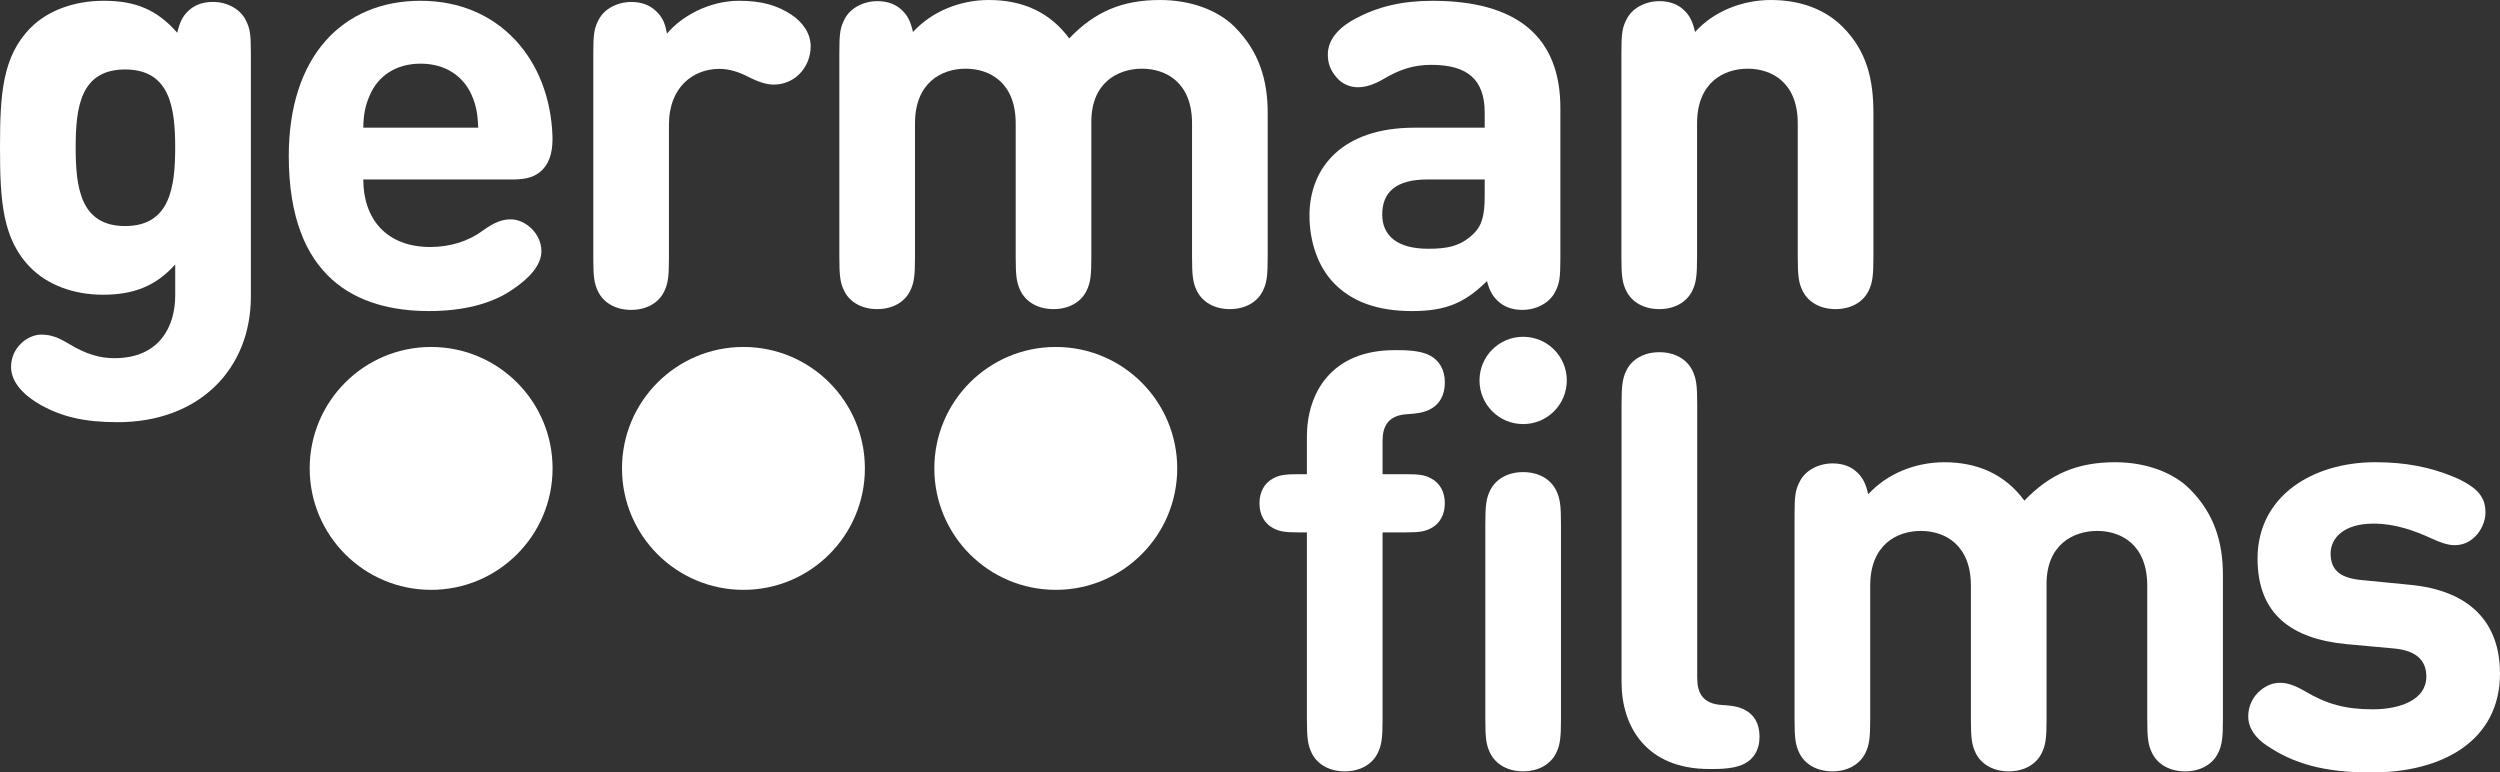
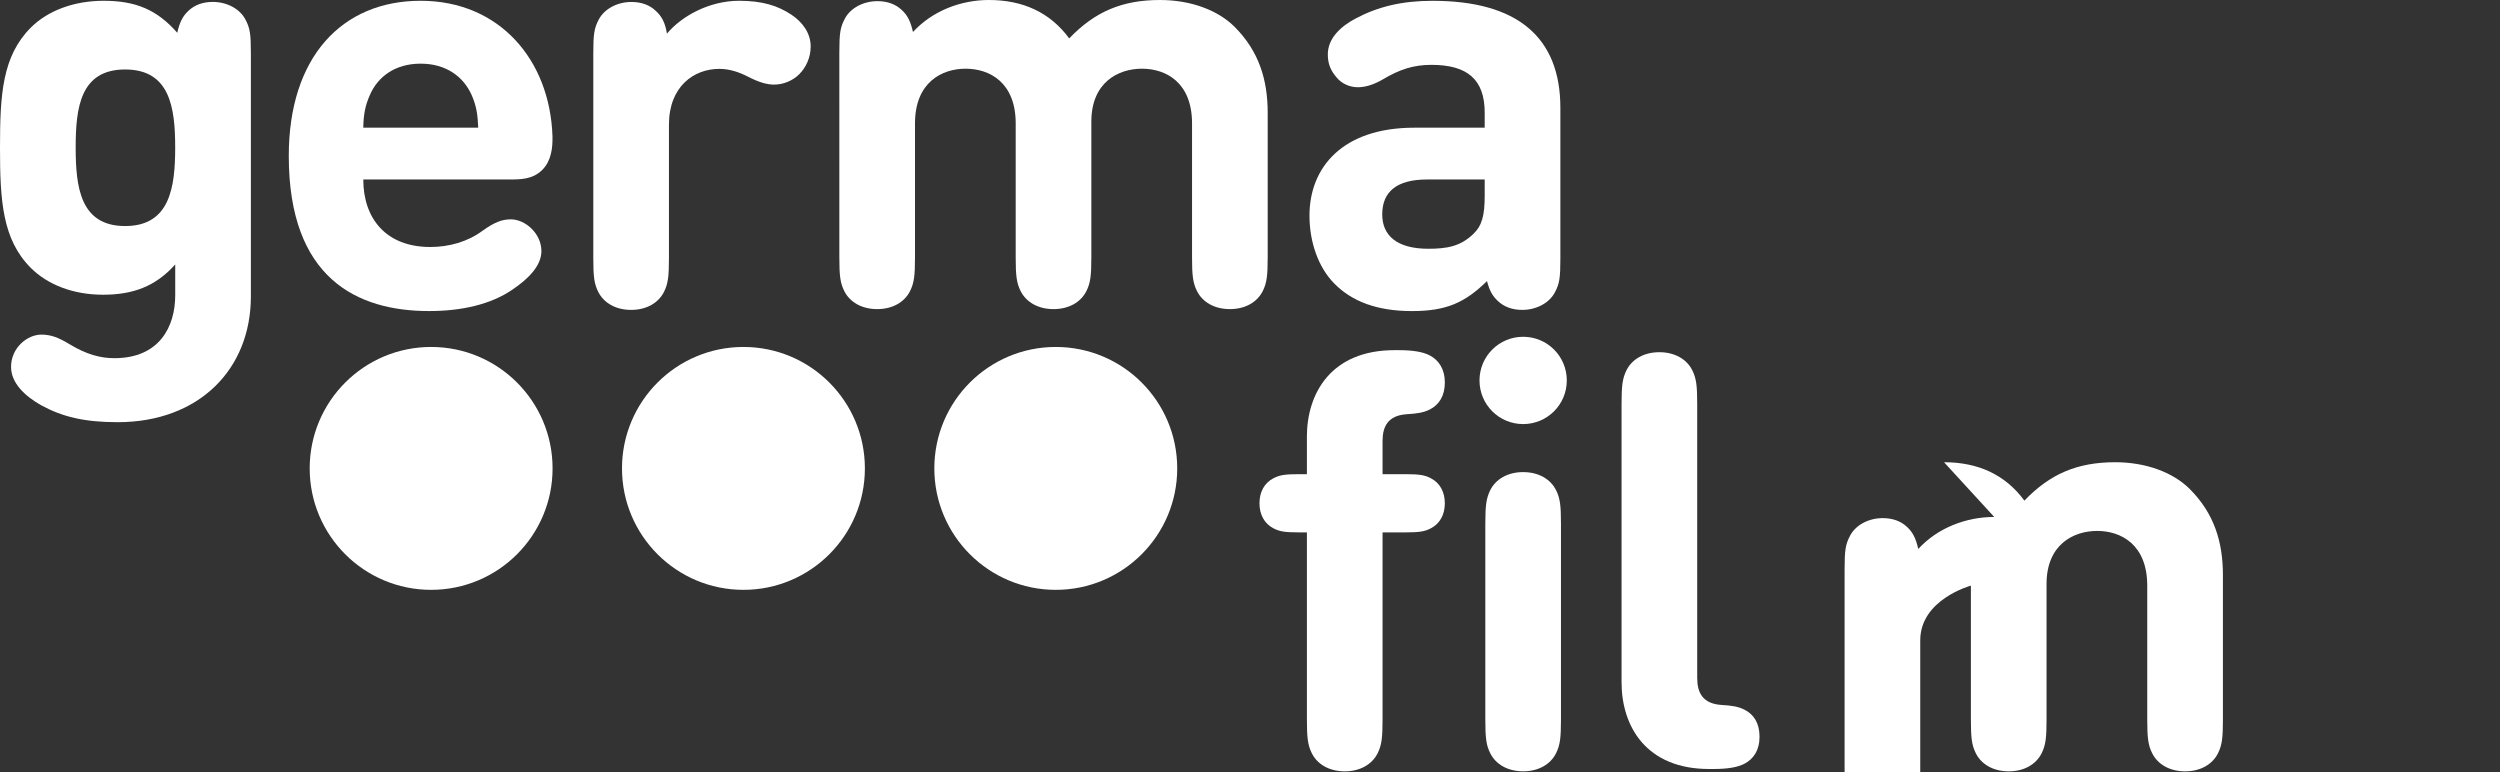
<svg xmlns="http://www.w3.org/2000/svg" id="Layer_2" viewBox="0 0 992.04 306.53">
  <rect x="0" y="0" width="992.04" height="306.53" fill="#333333" stroke="none" />
  <defs>
    <style> .cls-1 { fill: #fff; } </style>
  </defs>
  <g id="Layer_1-2" data-name="Layer_1">
    <g>
      <path class="cls-1" d="M16.4,160.85c-6.58-3.7-12.01-8.89-12.01-15.25,0-7.62,6.47-12.82,12.01-12.82,3.81,0,6.81,1.15,11.2,3.81,6.7,4.04,12.13,5.54,17.79,5.54,18.02,0,24.14-12.7,24.14-24.95v-12.24c-7.85,8.78-16.86,12.01-28.64,12.01s-21.94-3.93-28.64-10.62C.92,95.02,0,79.54,0,58.52S.92,22.26,12.24,10.94C18.94,4.24,29.34.31,41.12.31c12.59,0,21.14,3.46,29.22,12.7.92-4.04,2.08-6.58,4.5-8.78,2.31-2.19,5.54-3.47,9.59-3.47,5.66,0,10.74,2.77,12.93,6.93,1.85,3.46,2.19,5.77,2.19,13.51v96.44c0,28.87-20.56,49.89-52.9,49.89-13.28,0-22.06-2.2-30.26-6.7M49.66,27.57c-17.79,0-19.63,15.13-19.63,30.95s1.85,31.18,19.63,31.18,19.86-15.36,19.86-31.18-2.08-30.95-19.86-30.95" />
      <path class="cls-1" d="M144.16,71.22c0,15.59,9.12,26.79,26.56,26.79,7.51,0,14.9-2.08,20.79-6.47,4.74-3.35,7.62-4.5,11.2-4.5,5.77,0,12.13,5.66,12.13,12.59,0,5.66-4.85,10.86-11.78,15.48-8.2,5.54-19.52,8.32-32.8,8.32-28.53,0-55.67-12.94-55.67-61.56C114.59,22.6,135.73.31,166.91.31s51.28,23.33,52.32,53.7c.12,4.62-.46,9.82-4.04,13.4-3.81,3.81-8.66,3.81-13.17,3.81h-57.86ZM187.12,37.62c-3.23-7.16-10.05-12.36-20.21-12.36s-16.98,5.2-20.1,12.36c-1.96,4.39-2.54,7.85-2.66,13.05h45.62c-.23-5.2-.69-8.66-2.66-13.05" />
      <path class="cls-1" d="M293.28.31c9.36,0,15.36,1.96,20.79,5.54,4.5,3,7.62,7.39,7.62,12.59,0,4.39-1.85,8.32-4.5,10.97-2.66,2.66-6.35,4.16-10.05,4.16-3,0-6.24-1.04-10.28-3.12-3.58-1.85-7.39-3.12-11.43-3.12-10.05,0-19.98,6.93-19.98,22.18v52.9c0,7.28-.35,10.16-1.96,13.4-2.2,4.39-6.93,7.16-13.05,7.16s-10.86-2.77-13.05-7.16c-1.62-3.23-1.96-6.12-1.96-13.4V21.22c0-7.74.35-10.05,2.19-13.51,2.19-4.16,7.28-6.93,12.94-6.93,4.04,0,7.27,1.27,9.59,3.46,2.42,2.19,3.81,4.73,4.5,9.12,5.77-6.93,16.75-13.05,28.64-13.05" />
      <path class="cls-1" d="M392.4,0c13.4,0,24.25,4.85,31.88,15.24,10.16-10.62,21.02-15.24,36.03-15.24,12.01,0,22.87,3.93,29.57,10.62,9.7,9.7,13.16,21.02,13.16,34.19v57.29c0,7.28-.35,10.16-1.96,13.4-2.19,4.39-6.93,7.16-13.05,7.16s-10.86-2.77-13.05-7.16c-1.62-3.23-1.96-6.12-1.96-13.4v-53.13c0-16.29-10.39-21.71-19.86-21.71s-20.1,5.43-20.1,21.02v53.82c0,7.28-.35,10.16-1.96,13.4-2.19,4.39-6.93,7.16-13.05,7.16s-10.86-2.77-13.05-7.16c-1.62-3.23-1.96-6.12-1.96-13.4v-53.13c0-16.29-10.39-21.71-19.86-21.71s-20.1,5.43-20.1,21.71v53.13c0,7.28-.35,10.16-1.96,13.4-2.19,4.39-6.93,7.16-13.05,7.16s-10.86-2.77-13.05-7.16c-1.62-3.23-1.96-6.12-1.96-13.4V20.9c0-7.74.35-10.05,2.2-13.51,2.19-4.16,7.28-6.93,12.93-6.93,4.04,0,7.28,1.27,9.59,3.46,2.43,2.19,3.58,4.73,4.5,8.78,7.74-8.43,19.06-12.7,30.14-12.7" />
      <path class="cls-1" d="M548.73,31.5c-3.93,2.31-7.27,3.12-9.93,3.12-3,0-6.35-1.27-8.55-4.04-2.43-2.89-3.35-5.54-3.35-9.01,0-6.7,5.66-11.43,11.2-14.32,8.78-4.62,18.25-6.93,30.38-6.93,33.49,0,50.7,14.32,50.7,42.5v59.71c0,7.74-.34,10.05-2.19,13.51-2.2,4.16-7.27,6.93-12.94,6.93-4.04,0-7.28-1.27-9.59-3.46-2.31-2.08-3.46-4.39-4.39-7.97-8.78,8.55-16.05,11.9-29.8,11.9s-23.79-3.81-30.72-10.86c-6.35-6.35-9.93-16.4-9.93-27.03,0-19.17,13.17-34.88,41.58-34.88h27.95v-6c0-13.17-6.93-18.94-21.14-18.94-7.16,0-12.71,1.85-19.29,5.78M589.15,71.22h-22.87c-12.01,0-17.79,4.85-17.79,13.86,0,8.32,5.77,13.63,18.25,13.63,7.39,0,12.71-.92,17.79-5.77,3.58-3.35,4.62-7.51,4.62-15.25v-6.47Z" />
-       <path class="cls-1" d="M702.75,0c12.01,0,21.71,3.93,28.41,10.62,9.7,9.7,12.24,21.02,12.24,34.19v57.29c0,7.28-.35,10.16-1.96,13.4-2.19,4.39-6.93,7.16-13.05,7.16s-10.86-2.77-13.05-7.16c-1.61-3.23-1.96-6.12-1.96-13.4v-53.13c0-16.29-10.4-21.71-19.86-21.71s-20.1,5.43-20.1,21.71v53.13c0,7.28-.35,10.16-1.96,13.4-2.2,4.39-6.93,7.16-13.05,7.16s-10.86-2.77-13.05-7.16c-1.62-3.23-1.96-6.12-1.96-13.4V20.9c0-7.74.34-10.05,2.19-13.51,2.2-4.16,7.28-6.93,12.94-6.93,4.04,0,7.28,1.27,9.59,3.46,2.42,2.19,3.58,4.73,4.5,8.78,7.62-8.43,19.06-12.7,30.15-12.7" />
      <path class="cls-1" d="M518.59,173.37c0-17.55,9.82-34.42,34.76-34.42h1.62c5.78,0,9.7.69,12.36,2.08,3.58,1.85,6.01,5.43,6.01,10.74s-2.31,8.89-6.01,10.74c-2.54,1.27-5.2,1.62-9.01,1.85-7.62.46-9.7,4.97-9.7,10.63v13.17h9.01c5.66,0,7.74.35,10.16,1.62,3.58,1.85,5.54,5.43,5.54,9.93s-1.96,8.08-5.54,9.93c-2.43,1.27-4.5,1.62-10.16,1.62h-9.01v74.26c0,7.28-.35,10.16-1.96,13.4-2.19,4.39-6.93,7.16-13.05,7.16s-10.86-2.77-13.05-7.16c-1.61-3.23-1.96-6.12-1.96-13.4v-74.26h-3.12c-5.66,0-7.74-.35-10.16-1.62-3.58-1.85-5.54-5.43-5.54-9.93s1.96-8.08,5.54-9.93c2.43-1.27,4.5-1.62,10.16-1.62h3.12v-14.78Z" />
      <path class="cls-1" d="M604.41,133.64c9.59,0,17.32,7.74,17.32,17.32s-7.74,17.32-17.32,17.32-17.32-7.74-17.32-17.32,7.74-17.32,17.32-17.32M617.46,298.91c-2.2,4.39-6.93,7.16-13.05,7.16s-10.86-2.77-13.05-7.16c-1.62-3.23-1.96-6.12-1.96-13.4v-77.61c0-7.28.35-10.16,1.96-13.4,2.19-4.39,6.93-7.16,13.05-7.16s10.86,2.77,13.05,7.16c1.62,3.23,1.96,6.12,1.96,13.4v77.61c0,7.28-.35,10.16-1.96,13.4" />
      <path class="cls-1" d="M673.49,269.11c0,5.66,2.08,10.16,9.7,10.63,3.81.23,6.47.58,9.01,1.85,3.7,1.85,6.01,5.31,6.01,10.74s-2.43,8.89-6.01,10.74c-2.66,1.39-6.58,2.08-12.36,2.08h-1.62c-24.95,0-34.76-16.86-34.76-34.42v-110.41c0-7.28.35-10.16,1.96-13.4,2.19-4.39,6.93-7.16,13.05-7.16s10.86,2.77,13.05,7.16c1.61,3.23,1.96,6.12,1.96,13.4v108.79Z" />
-       <path class="cls-1" d="M771.43,183.42c13.4,0,24.25,4.85,31.88,15.24,10.16-10.62,21.02-15.24,36.04-15.24,12.01,0,22.87,3.93,29.57,10.62,9.7,9.7,13.17,21.02,13.17,34.19v57.29c0,7.28-.35,10.16-1.96,13.4-2.2,4.39-6.93,7.16-13.05,7.16s-10.86-2.77-13.05-7.16c-1.62-3.23-1.97-6.12-1.97-13.4v-53.13c0-16.29-10.39-21.71-19.86-21.71s-20.1,5.43-20.1,21.02v53.82c0,7.28-.34,10.16-1.96,13.4-2.19,4.39-6.93,7.16-13.05,7.16s-10.86-2.77-13.05-7.16c-1.62-3.23-1.96-6.12-1.96-13.4v-53.13c0-16.29-10.4-21.71-19.86-21.71s-20.1,5.43-20.1,21.71v53.13c0,7.28-.35,10.16-1.96,13.4-2.2,4.39-6.93,7.16-13.05,7.16s-10.86-2.77-13.05-7.16c-1.62-3.23-1.96-6.12-1.96-13.4v-81.19c0-7.74.35-10.05,2.2-13.51,2.19-4.16,7.27-6.93,12.94-6.93,4.04,0,7.28,1.27,9.59,3.46,2.42,2.19,3.58,4.74,4.5,8.78,7.74-8.43,19.06-12.7,30.15-12.7" />
-       <path class="cls-1" d="M973.56,189.19c4.04,1.62,7.74,3.93,9.59,5.89,2.31,2.54,3.12,4.96,3.12,8.43s-1.85,7.16-3.93,9.24c-2.42,2.42-4.97,3.58-8.43,3.58-2.43,0-5.54-1.04-8.78-2.54-7.28-3.35-14.78-6.01-23.33-6.01-11.66,0-16.98,5.66-16.98,11.9,0,7.05,4.51,9.82,12.47,10.51l18.82,1.85c23.79,2.19,35.92,14.78,35.92,35.22,0,26.56-22.64,39.27-50.93,39.27-18.94,0-30.95-3.47-41.69-10.74-4.16-2.77-7.28-6.7-7.28-11.55,0-4.04,1.85-7.85,4.85-10.28,2.54-2.08,4.85-3,7.97-3,2.89,0,6.01,1.16,9.93,3.46,8.2,4.85,15.59,7.05,26.68,7.05s21.25-3.93,21.25-12.93c0-5.89-3.23-10.28-12.7-11.2l-18.94-1.73c-21.71-2.08-35.34-11.78-35.34-33.96,0-24.95,22.06-38.23,46.66-38.23,12.24,0,21.83,1.96,31.07,5.77" />
+       <path class="cls-1" d="M771.43,183.42c13.4,0,24.25,4.85,31.88,15.24,10.16-10.62,21.02-15.24,36.04-15.24,12.01,0,22.87,3.93,29.57,10.62,9.7,9.7,13.17,21.02,13.17,34.19v57.29c0,7.28-.35,10.16-1.96,13.4-2.2,4.39-6.93,7.16-13.05,7.16s-10.86-2.77-13.05-7.16c-1.62-3.23-1.97-6.12-1.97-13.4v-53.13c0-16.29-10.39-21.71-19.86-21.71s-20.1,5.43-20.1,21.02v53.82c0,7.28-.34,10.16-1.96,13.4-2.19,4.39-6.93,7.16-13.05,7.16s-10.86-2.77-13.05-7.16c-1.62-3.23-1.96-6.12-1.96-13.4v-53.13s-20.1,5.43-20.1,21.71v53.13c0,7.28-.35,10.16-1.96,13.4-2.2,4.39-6.93,7.16-13.05,7.16s-10.86-2.77-13.05-7.16c-1.62-3.23-1.96-6.12-1.96-13.4v-81.19c0-7.74.35-10.05,2.2-13.51,2.19-4.16,7.27-6.93,12.94-6.93,4.04,0,7.28,1.27,9.59,3.46,2.42,2.19,3.58,4.74,4.5,8.78,7.74-8.43,19.06-12.7,30.15-12.7" />
      <path class="cls-1" d="M219.27,185.87c0,26.62-21.57,48.19-48.19,48.19s-48.19-21.57-48.19-48.19,21.57-48.19,48.19-48.19,48.19,21.57,48.19,48.19" />
      <path class="cls-1" d="M343.2,185.87c0,26.62-21.57,48.19-48.19,48.19s-48.19-21.57-48.19-48.19,21.57-48.19,48.19-48.19,48.19,21.57,48.19,48.19" />
      <path class="cls-1" d="M467.14,185.87c0,26.61-21.57,48.19-48.19,48.19s-48.19-21.57-48.19-48.19,21.57-48.19,48.19-48.19,48.19,21.57,48.19,48.19" />
    </g>
  </g>
</svg>